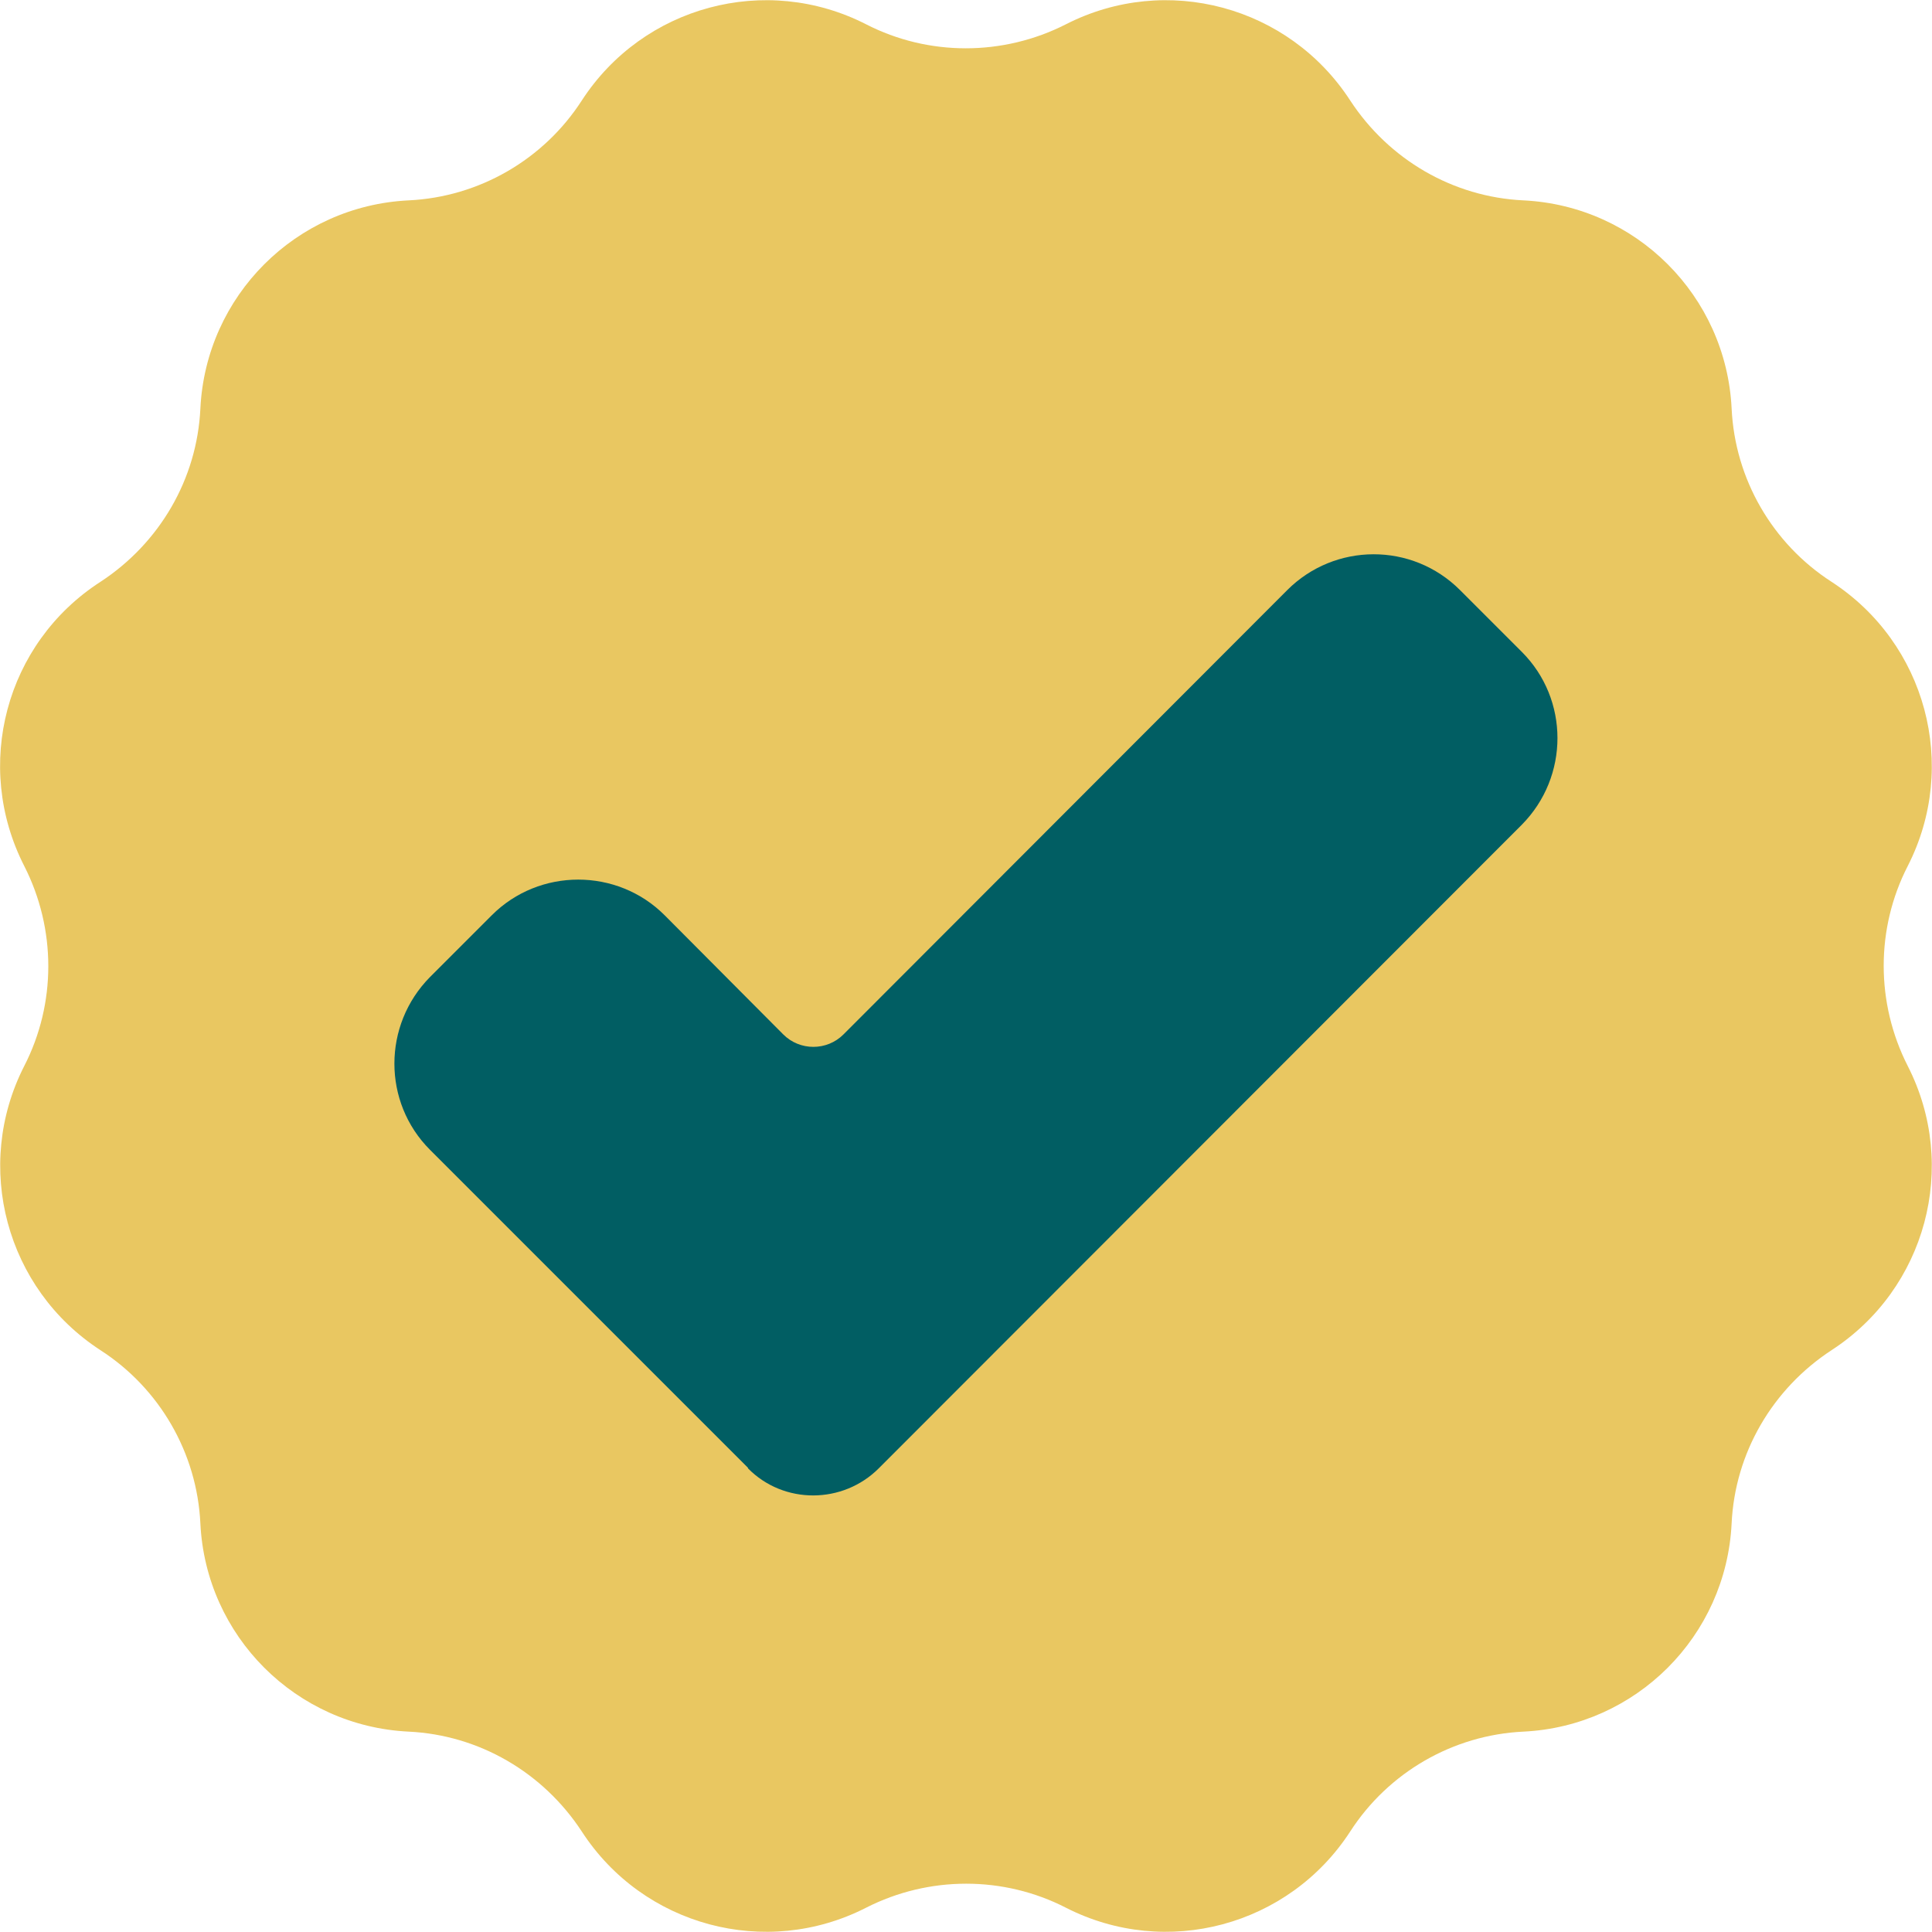
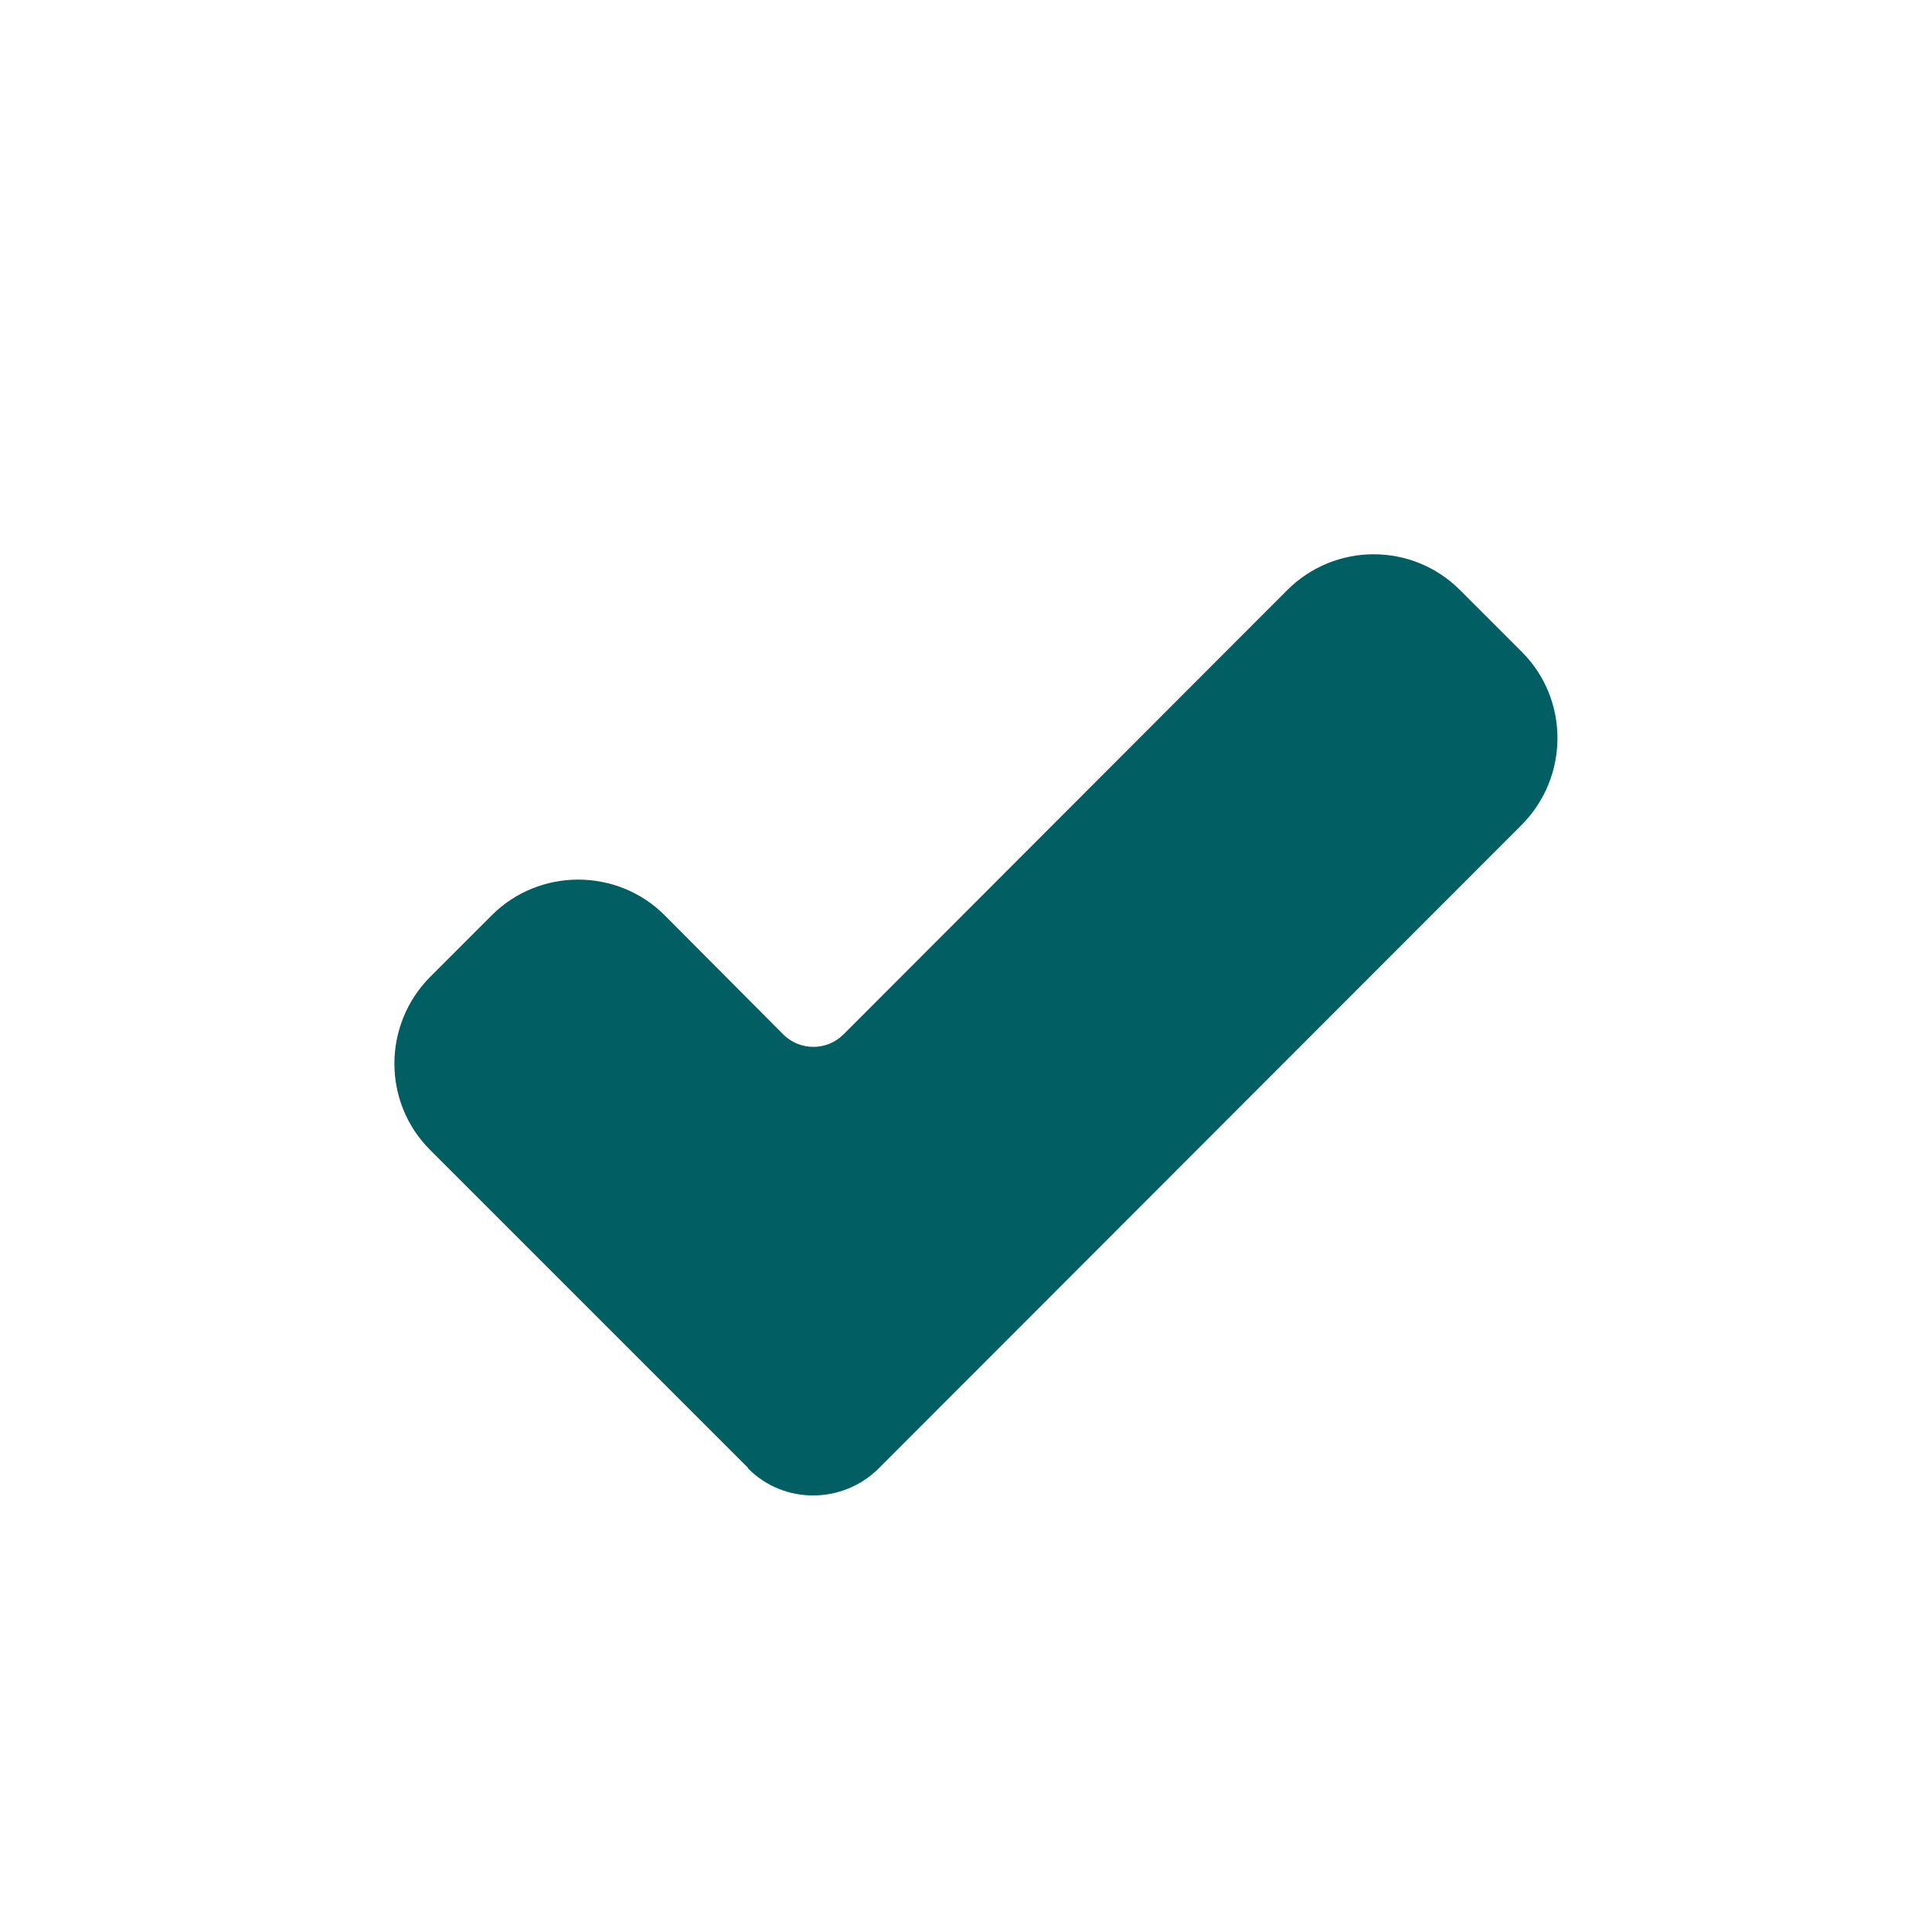
<svg xmlns="http://www.w3.org/2000/svg" id="Layer_1" data-name="Layer 1" width="35" height="35" viewBox="0 0 35 35">
  <defs>
    <style>
      .cls-1 {
        fill: #015e63;
      }

      .cls-2 {
        fill: #e9c761;
      }
    </style>
  </defs>
-   <path class="cls-2" d="M34.56,19.31c-.58-1.14-.58-2.49,0-3.62h0c.93-1.82.33-4.04-1.38-5.15h0c-1.07-.69-1.75-1.86-1.81-3.14h0c-.1-2.04-1.73-3.67-3.77-3.77-1.28-.06-2.44-.74-3.14-1.81-1.11-1.71-3.33-2.31-5.15-1.38-1.14.58-2.49.58-3.62,0-1.82-.93-4.04-.33-5.15,1.38-.69,1.07-1.86,1.75-3.14,1.81-2.04.1-3.67,1.73-3.77,3.77h0c-.06,1.28-.74,2.44-1.81,3.14h0C.1,11.65-.49,13.87.44,15.69H.44c.58,1.14.58,2.49,0,3.62H.44c-.93,1.82-.33,4.04,1.38,5.15,1.07.69,1.75,1.86,1.81,3.14.1,2.04,1.73,3.67,3.77,3.77,1.28.06,2.44.74,3.14,1.81,1.11,1.71,3.33,2.31,5.15,1.38,1.14-.58,2.49-.58,3.62,0,1.82.93,4.04.33,5.15-1.38.69-1.07,1.86-1.75,3.14-1.81,2.04-.1,3.67-1.73,3.77-3.77.06-1.28.74-2.44,1.81-3.14,1.71-1.11,2.31-3.33,1.38-5.15h0Z" />
  <path class="cls-1" d="M13.55,26.59l-5.76-5.76c-.86-.86-.86-2.26,0-3.13l1.12-1.12c.86-.86,2.27-.86,3.13,0l2.15,2.16c.3.3.79.3,1.09,0l8.04-8.05c.86-.86,2.26-.87,3.13,0l1.12,1.12c.86.86.86,2.26,0,3.13l-11.65,11.66c-.65.65-1.72.66-2.37,0Z" />
</svg>